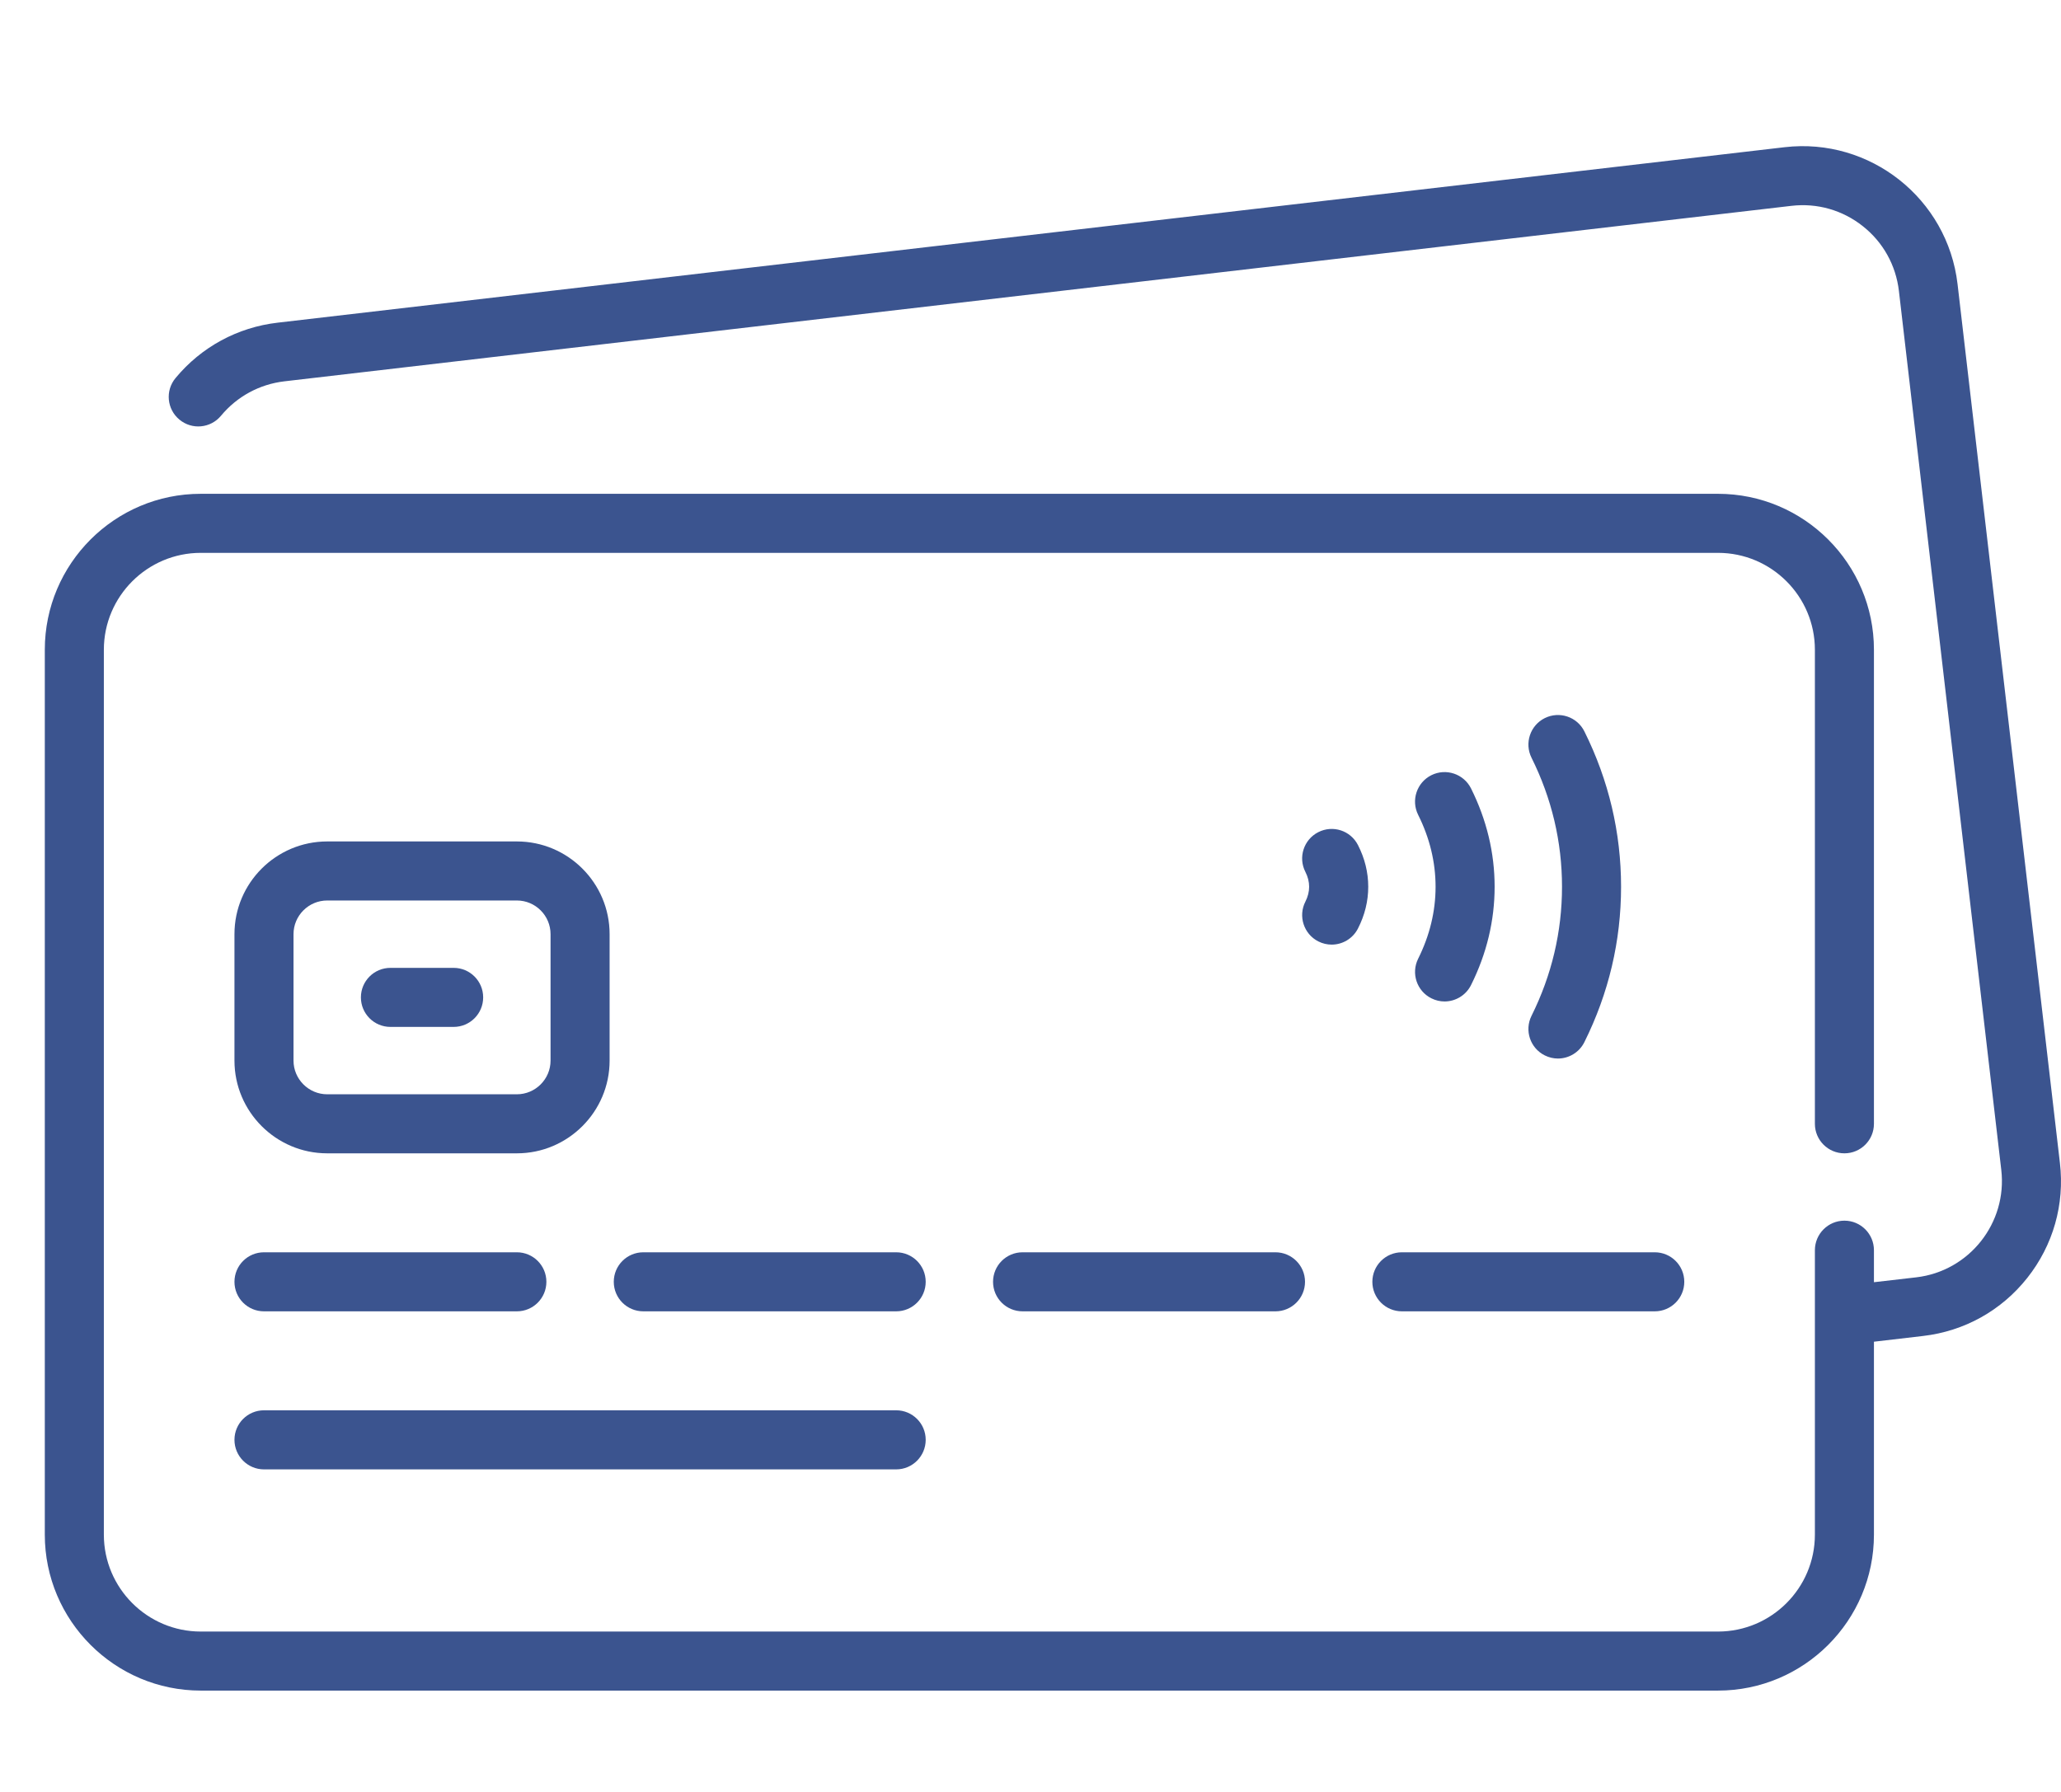
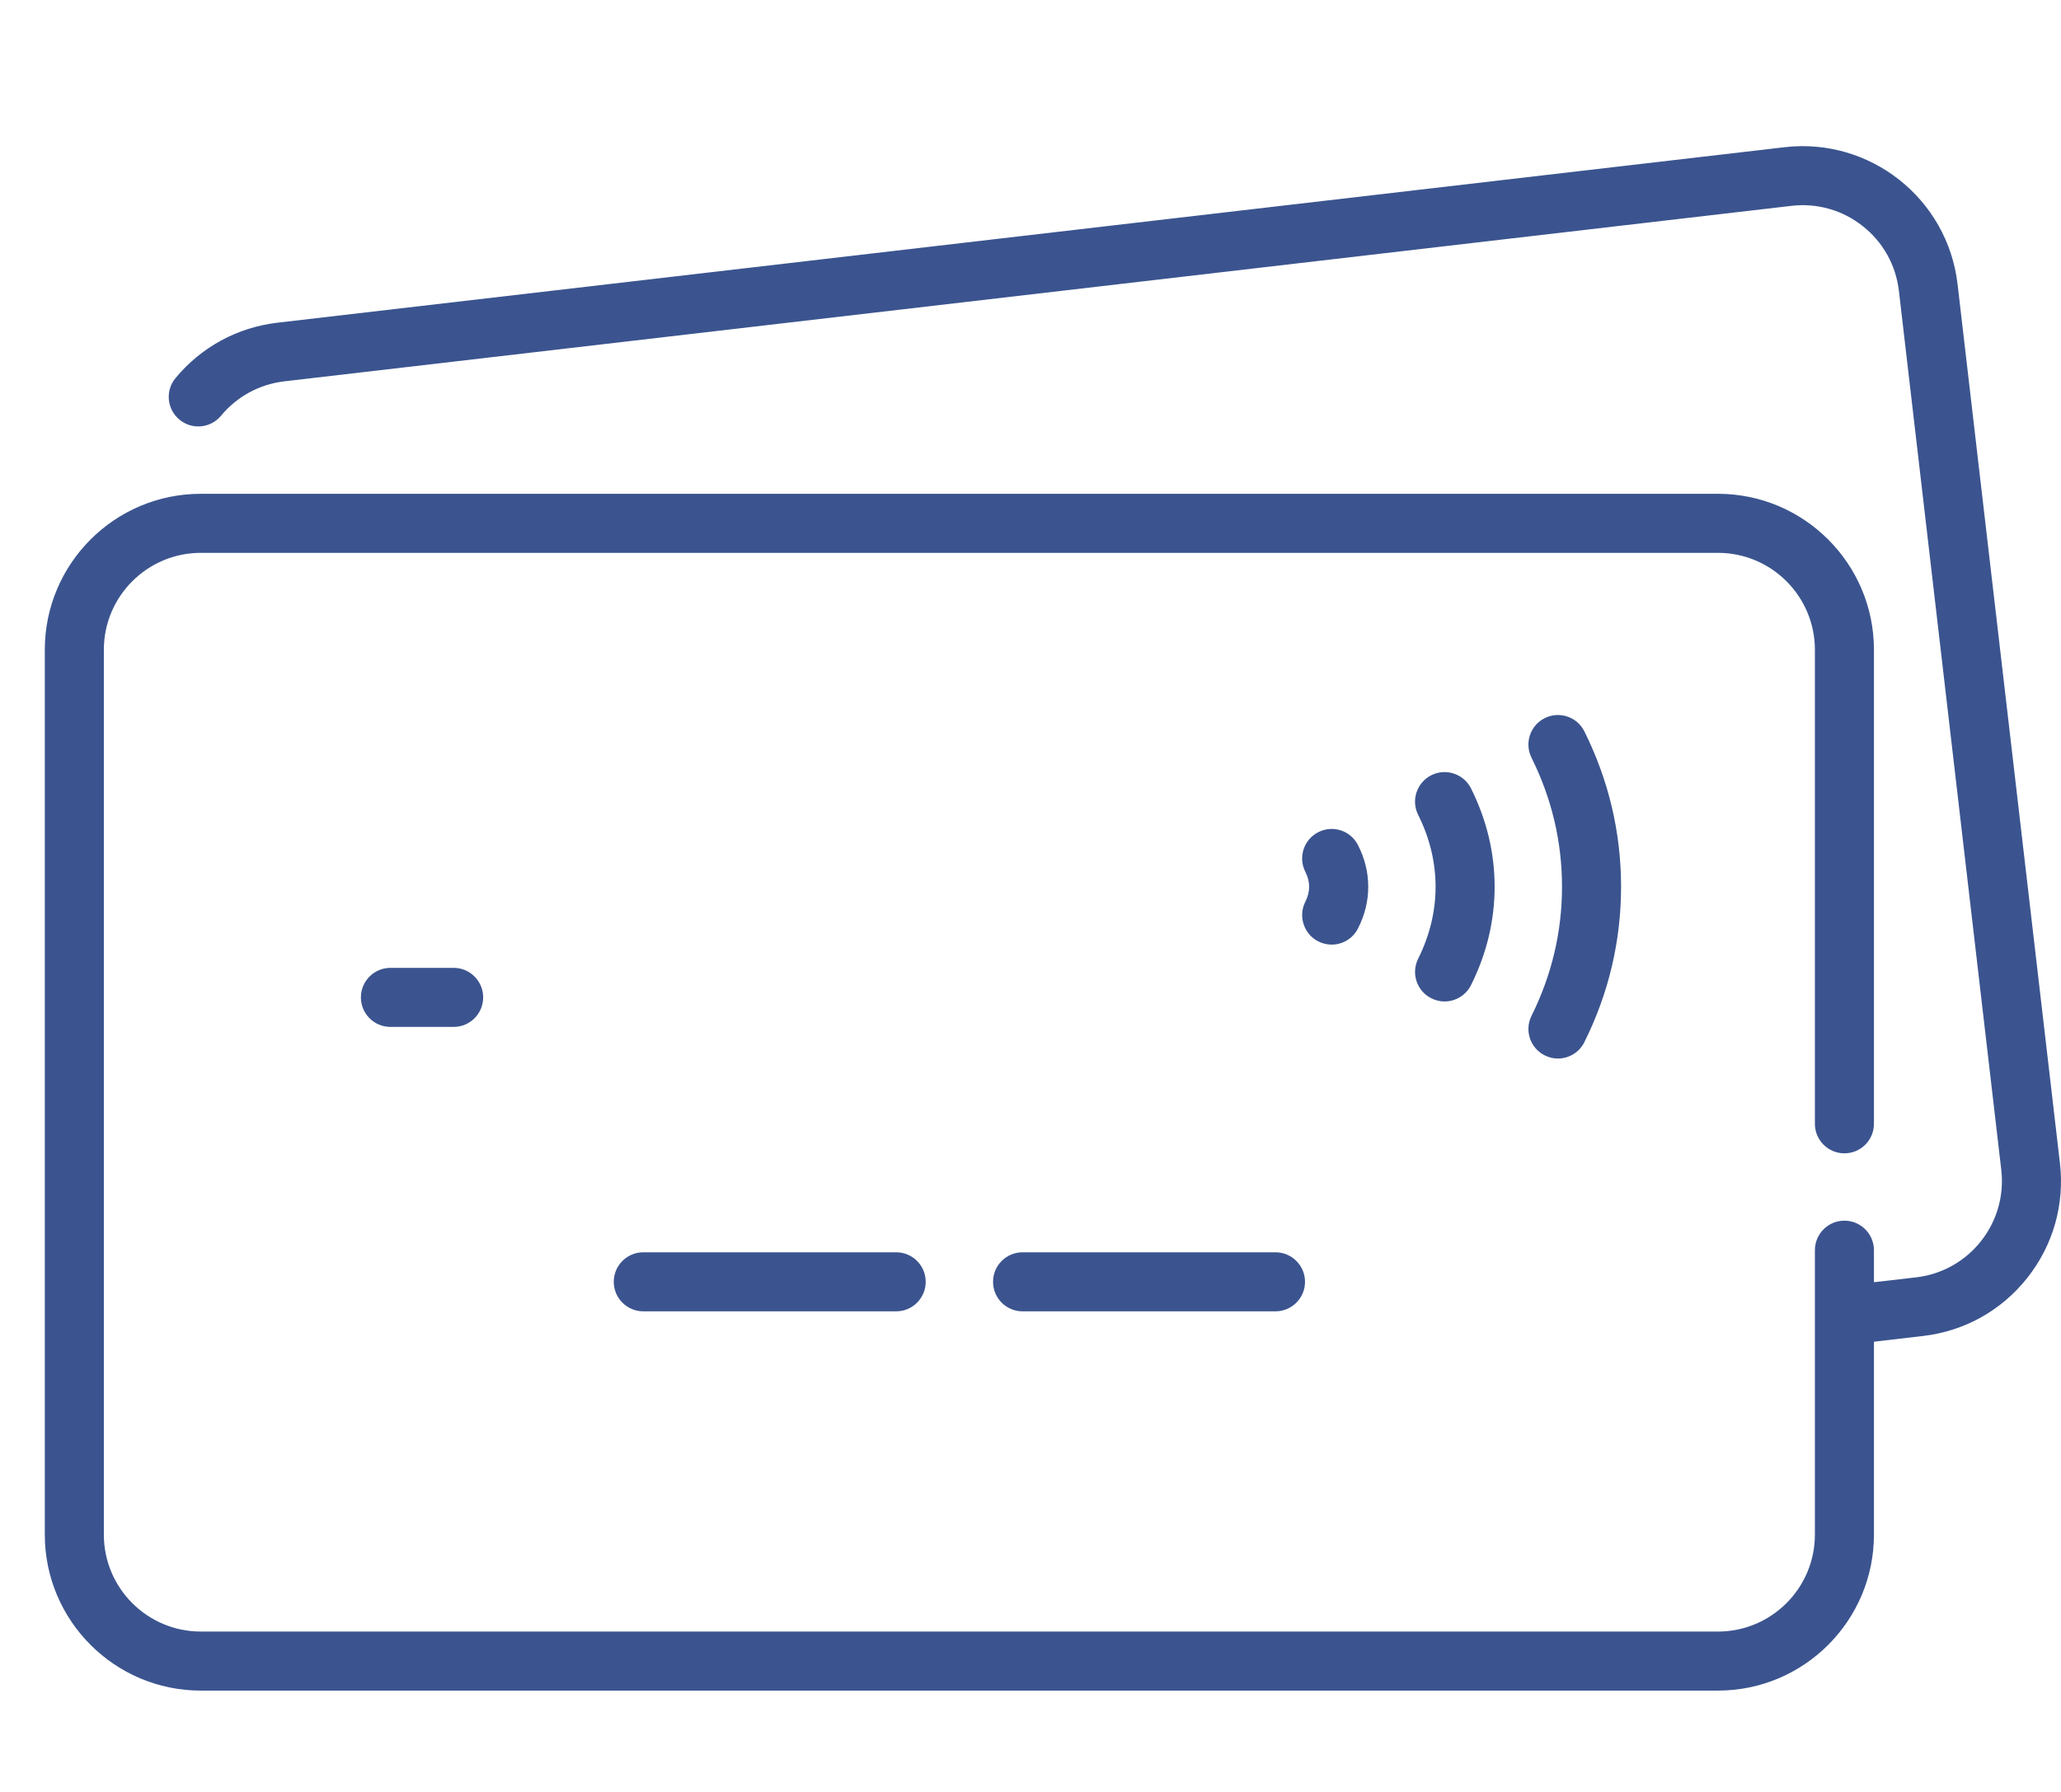
<svg xmlns="http://www.w3.org/2000/svg" width="46" height="40" viewBox="0 0 46 40" fill="none">
  <g clip-path="url(#clip0_40_1670)">
    <g clip-path="url(#clip1_40_1670)">
      <path d="M45.976 25.962L43.691 6.341C43.469 4.434 41.737 3.064 39.831 3.286L6.195 7.203C5.301 7.307 4.492 7.746 3.918 8.439C3.685 8.719 3.724 9.135 4.005 9.367C4.285 9.6 4.7 9.561 4.933 9.28C5.29 8.85 5.792 8.577 6.348 8.512L39.983 4.595C40.557 4.528 41.123 4.689 41.576 5.048C42.029 5.406 42.315 5.92 42.382 6.493L44.667 26.114C44.805 27.299 43.953 28.375 42.769 28.513L41.825 28.622V27.908C41.825 27.544 41.53 27.248 41.166 27.248C40.802 27.248 40.507 27.544 40.507 27.908V34.257C40.507 35.45 39.537 36.42 38.344 36.42H4.481C3.289 36.42 2.318 35.45 2.318 34.257V14.504C2.318 13.311 3.289 12.341 4.481 12.341H38.344C39.537 12.341 40.507 13.311 40.507 14.504V25.086C40.507 25.45 40.802 25.745 41.166 25.745C41.53 25.745 41.825 25.45 41.825 25.086V14.504C41.825 12.584 40.264 11.023 38.344 11.023H4.481C2.562 11.022 1 12.584 1 14.504V34.257C1 36.176 2.562 37.738 4.481 37.738H38.344C40.264 37.738 41.825 36.176 41.825 34.257V29.95L42.921 29.822C43.845 29.715 44.671 29.254 45.248 28.525C45.825 27.796 46.084 26.885 45.976 25.962Z" fill="#3B548F" />
-       <path d="M5.892 29.272H11.536C11.9 29.272 12.195 28.977 12.195 28.613C12.195 28.249 11.9 27.954 11.536 27.954H5.892C5.528 27.954 5.233 28.249 5.233 28.613C5.233 28.977 5.528 29.272 5.892 29.272Z" fill="#3B548F" />
-       <path d="M5.892 32.8H20.002C20.366 32.8 20.661 32.504 20.661 32.14C20.661 31.776 20.366 31.481 20.002 31.481H5.892C5.528 31.481 5.233 31.776 5.233 32.14C5.233 32.504 5.528 32.8 5.892 32.8Z" fill="#3B548F" />
      <path d="M20.002 27.954H14.358C13.994 27.954 13.699 28.249 13.699 28.613C13.699 28.977 13.994 29.272 14.358 29.272H20.002C20.366 29.272 20.661 28.977 20.661 28.613C20.661 28.249 20.366 27.954 20.002 27.954Z" fill="#3B548F" />
      <path d="M28.467 27.954H22.823C22.459 27.954 22.164 28.249 22.164 28.613C22.164 28.977 22.459 29.272 22.823 29.272H28.467C28.831 29.272 29.127 28.977 29.127 28.613C29.127 28.249 28.831 27.954 28.467 27.954Z" fill="#3B548F" />
-       <path d="M30.63 28.613C30.63 28.977 30.925 29.272 31.289 29.272H36.933C37.297 29.272 37.592 28.977 37.592 28.613C37.592 28.249 37.297 27.954 36.933 27.954H31.289C30.925 27.954 30.63 28.249 30.63 28.613Z" fill="#3B548F" />
-       <path d="M7.303 25.745H11.536C12.677 25.745 13.606 24.816 13.606 23.675V20.853C13.606 19.711 12.677 18.783 11.536 18.783H7.303C6.162 18.783 5.233 19.711 5.233 20.853V23.675C5.233 24.816 6.162 25.745 7.303 25.745ZM6.551 20.853C6.551 20.438 6.889 20.101 7.303 20.101H11.536C11.95 20.101 12.288 20.438 12.288 20.853V23.675C12.288 24.089 11.95 24.427 11.536 24.427H7.303C6.889 24.427 6.551 24.089 6.551 23.675V20.853Z" fill="#3B548F" />
      <path d="M8.714 22.923H10.125C10.489 22.923 10.784 22.628 10.784 22.264C10.784 21.9 10.489 21.605 10.125 21.605H8.714C8.35 21.605 8.055 21.9 8.055 22.264C8.055 22.628 8.35 22.923 8.714 22.923Z" fill="#3B548F" />
      <path d="M34.478 23.559C34.573 23.606 34.673 23.629 34.772 23.629C35.014 23.629 35.247 23.494 35.362 23.263C35.906 22.17 36.181 21.003 36.181 19.795C36.181 18.586 35.906 17.419 35.362 16.326C35.2 16 34.804 15.868 34.478 16.03C34.153 16.192 34.02 16.588 34.182 16.914C34.634 17.822 34.863 18.791 34.863 19.795C34.863 20.798 34.634 21.767 34.182 22.676C34.02 23.002 34.153 23.397 34.478 23.559Z" fill="#3B548F" />
      <path d="M31.948 22.285C32.042 22.332 32.142 22.355 32.241 22.355C32.483 22.355 32.716 22.221 32.832 21.99C33.182 21.288 33.359 20.55 33.359 19.795C33.359 19.039 33.182 18.301 32.832 17.599C32.669 17.274 32.273 17.142 31.947 17.304C31.622 17.467 31.489 17.863 31.652 18.189C31.91 18.705 32.041 19.246 32.041 19.795C32.041 20.344 31.91 20.884 31.652 21.401C31.49 21.727 31.622 22.123 31.948 22.285Z" fill="#3B548F" />
      <path d="M29.423 21.014C29.519 21.063 29.621 21.086 29.722 21.086C29.962 21.086 30.193 20.954 30.309 20.726C30.461 20.429 30.538 20.115 30.538 19.795C30.538 19.474 30.461 19.161 30.309 18.864C30.144 18.539 29.747 18.41 29.423 18.576C29.099 18.741 28.969 19.138 29.135 19.462C29.191 19.572 29.219 19.684 29.219 19.795C29.219 19.905 29.191 20.017 29.135 20.127C28.97 20.451 29.099 20.849 29.423 21.014Z" fill="#3B548F" />
    </g>
  </g>
  <defs>
    <clipPath id="clip0_40_1670">
      <rect width="46" height="38.5" fill="white" transform="translate(0 0.75)" />
    </clipPath>
    <clipPath id="clip1_40_1670">
      <rect width="45" height="45" fill="white" transform="translate(1 -2)" />
    </clipPath>
  </defs>
</svg>